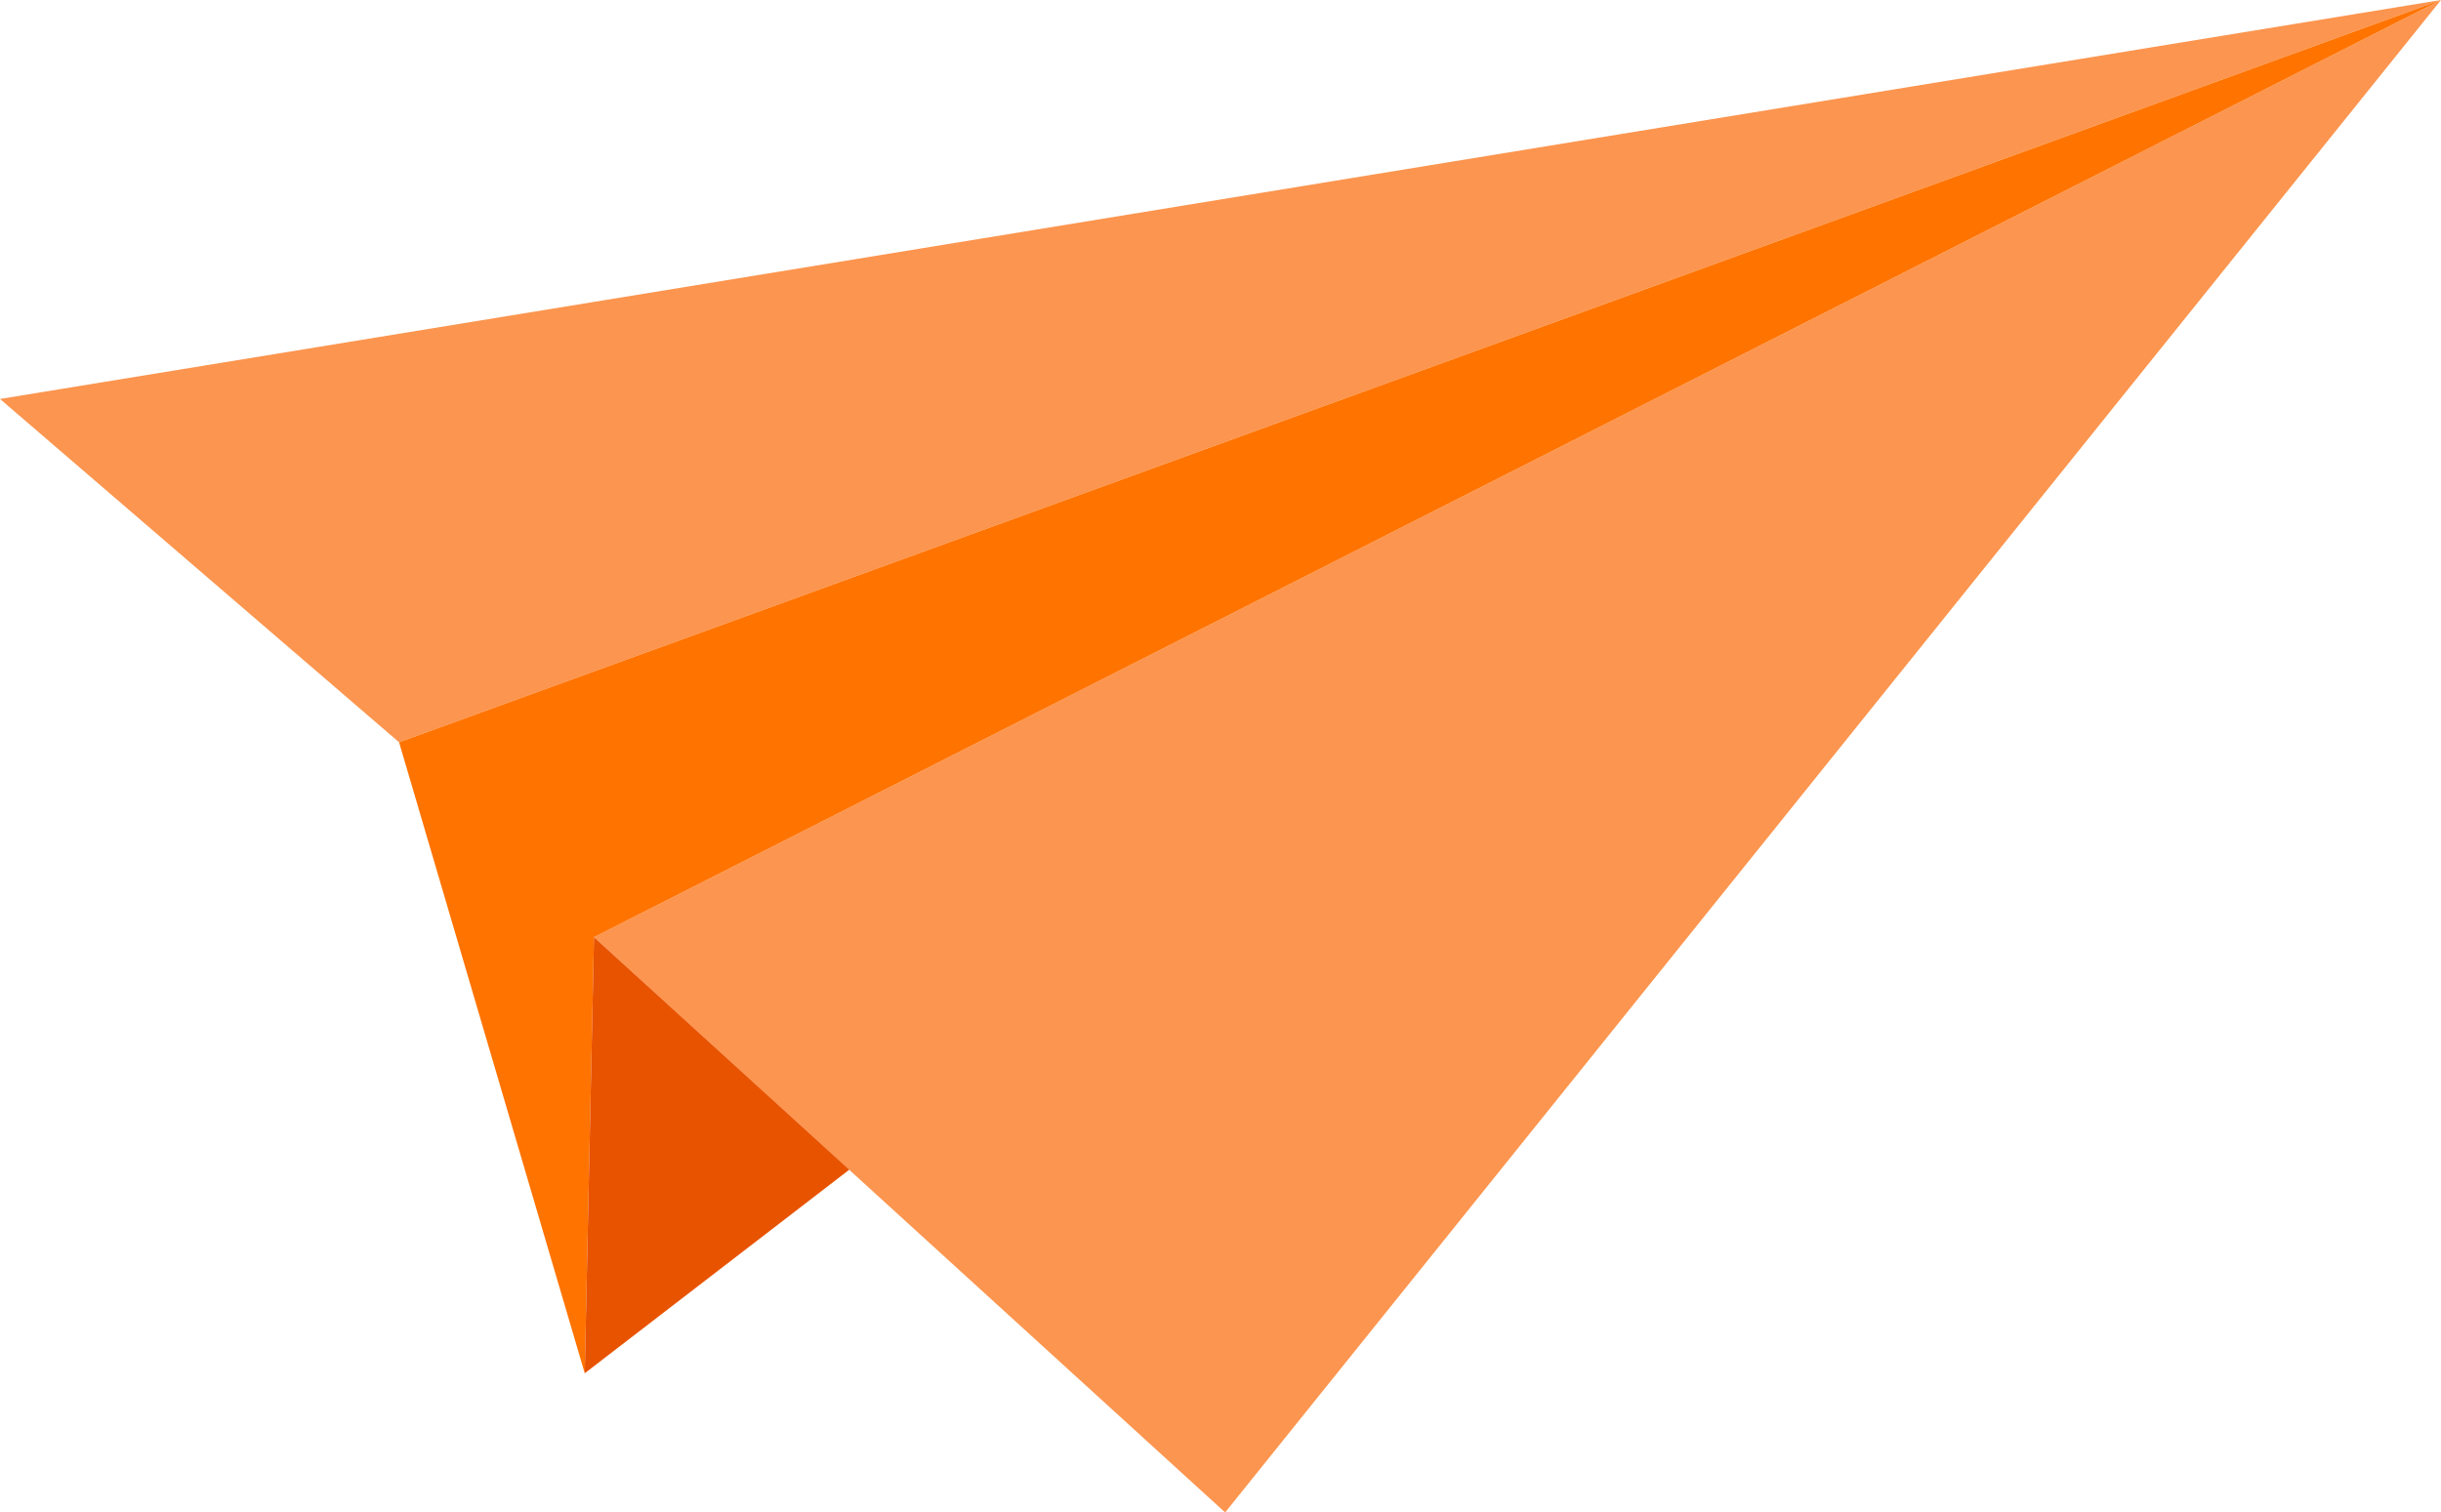
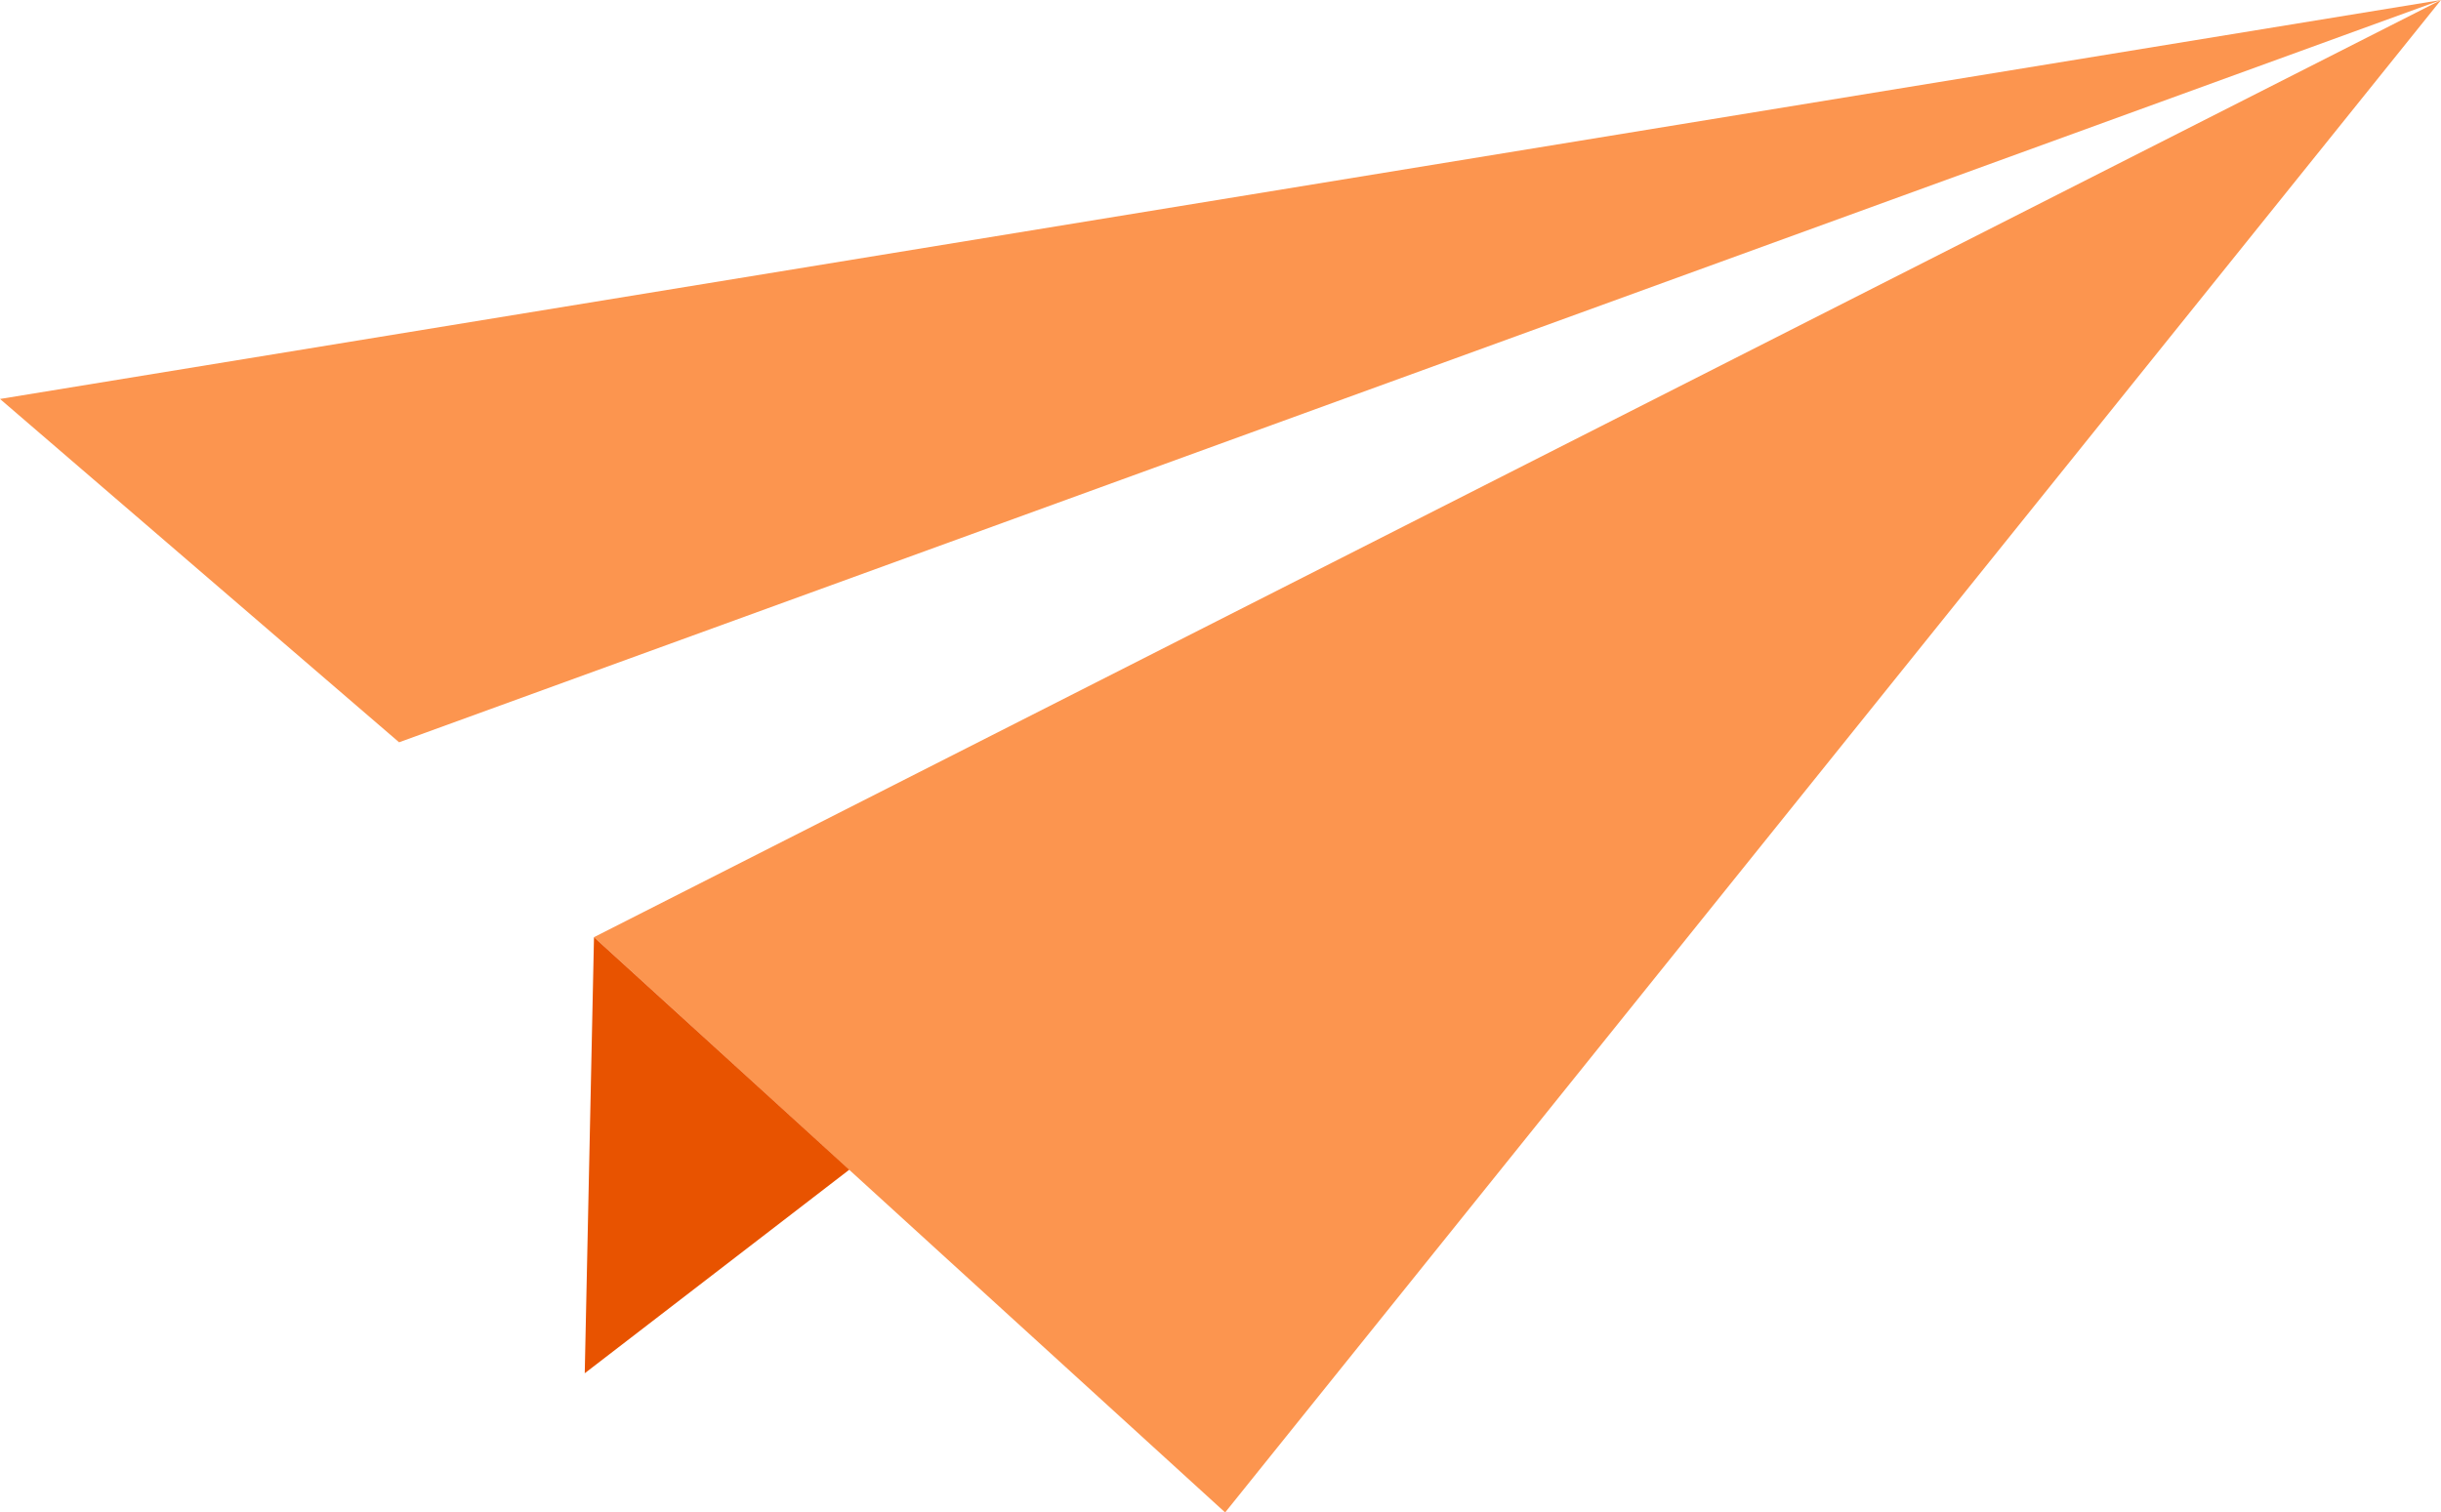
<svg xmlns="http://www.w3.org/2000/svg" version="1.1" id="Layer_1" x="0px" y="0px" width="100px" height="61.978px" viewBox="0 0 100 61.978" xml:space="preserve">
  <g>
    <polygon fill="#FC954F" points="100,0 0,16.349 16.349,30.418 " />
    <polygon fill="#FC954F" points="100,0 50.19,61.978 24.334,38.404 " />
-     <polygon fill="#FF7300" points="16.349,30.418 23.955,56.274 24.334,38.404 100,0 " />
    <polygon fill="#E85300" points="34.793,47.933 23.955,56.274 24.334,38.404 " />
  </g>
</svg>